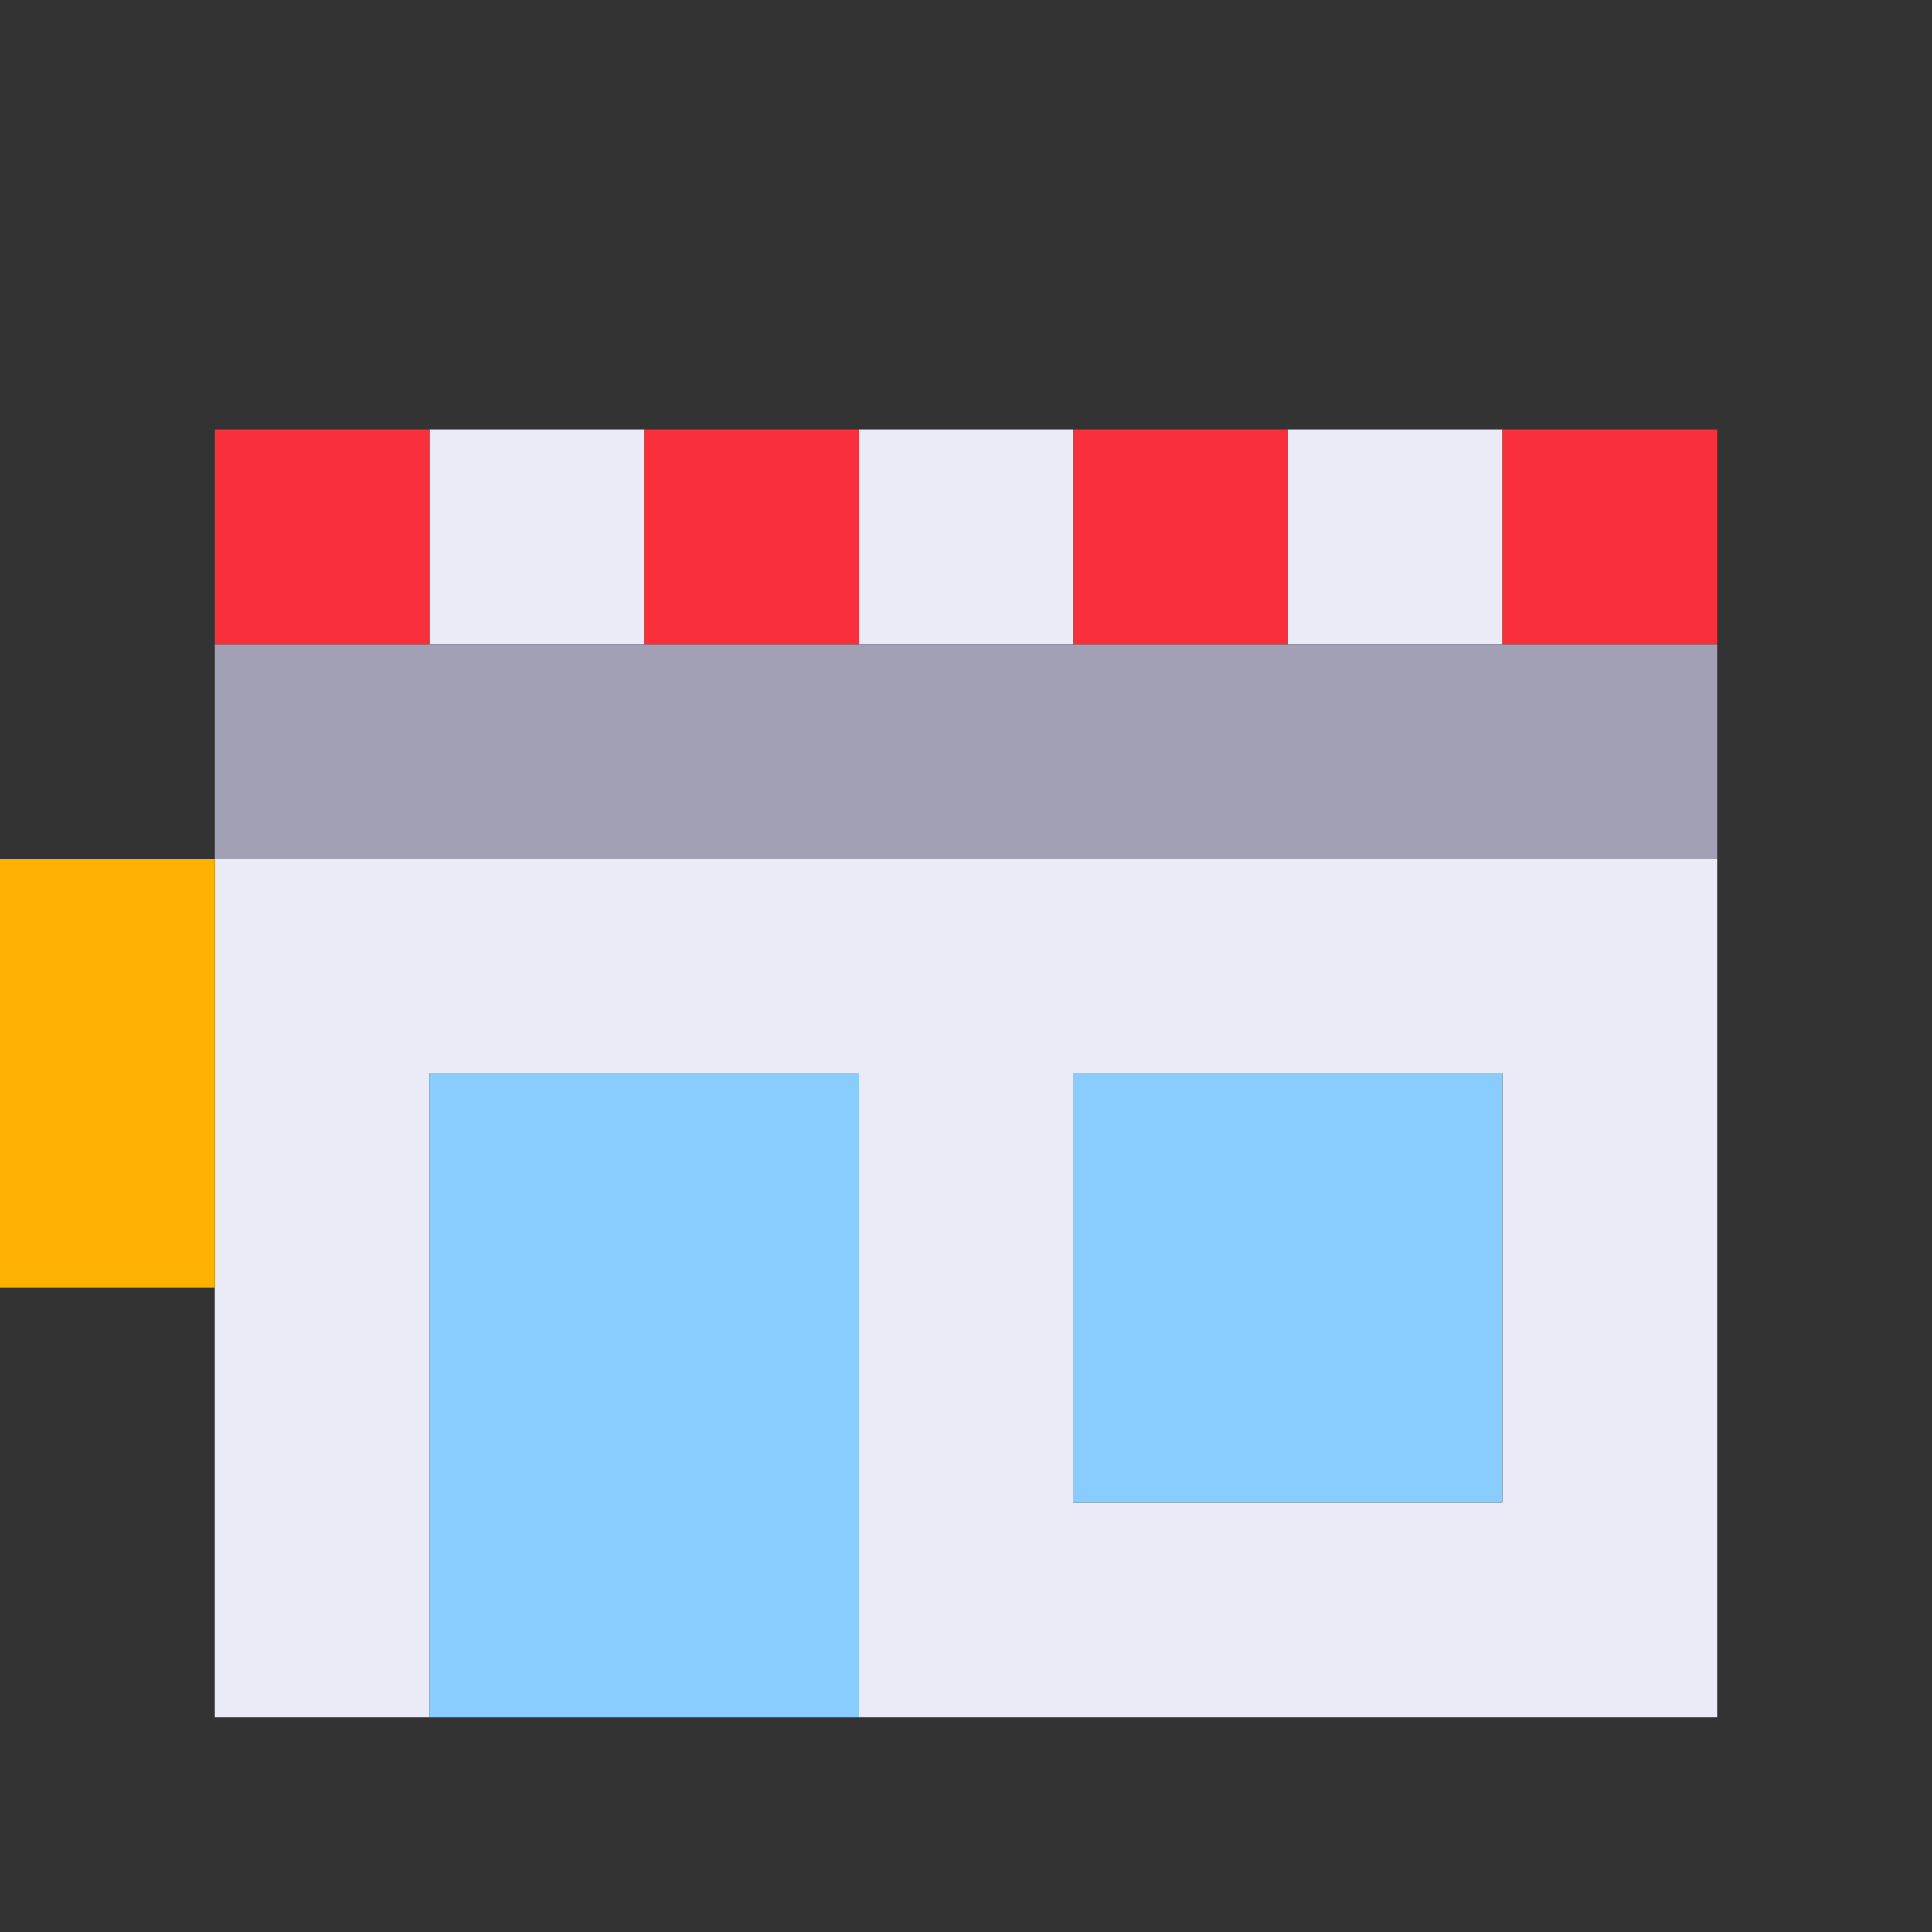
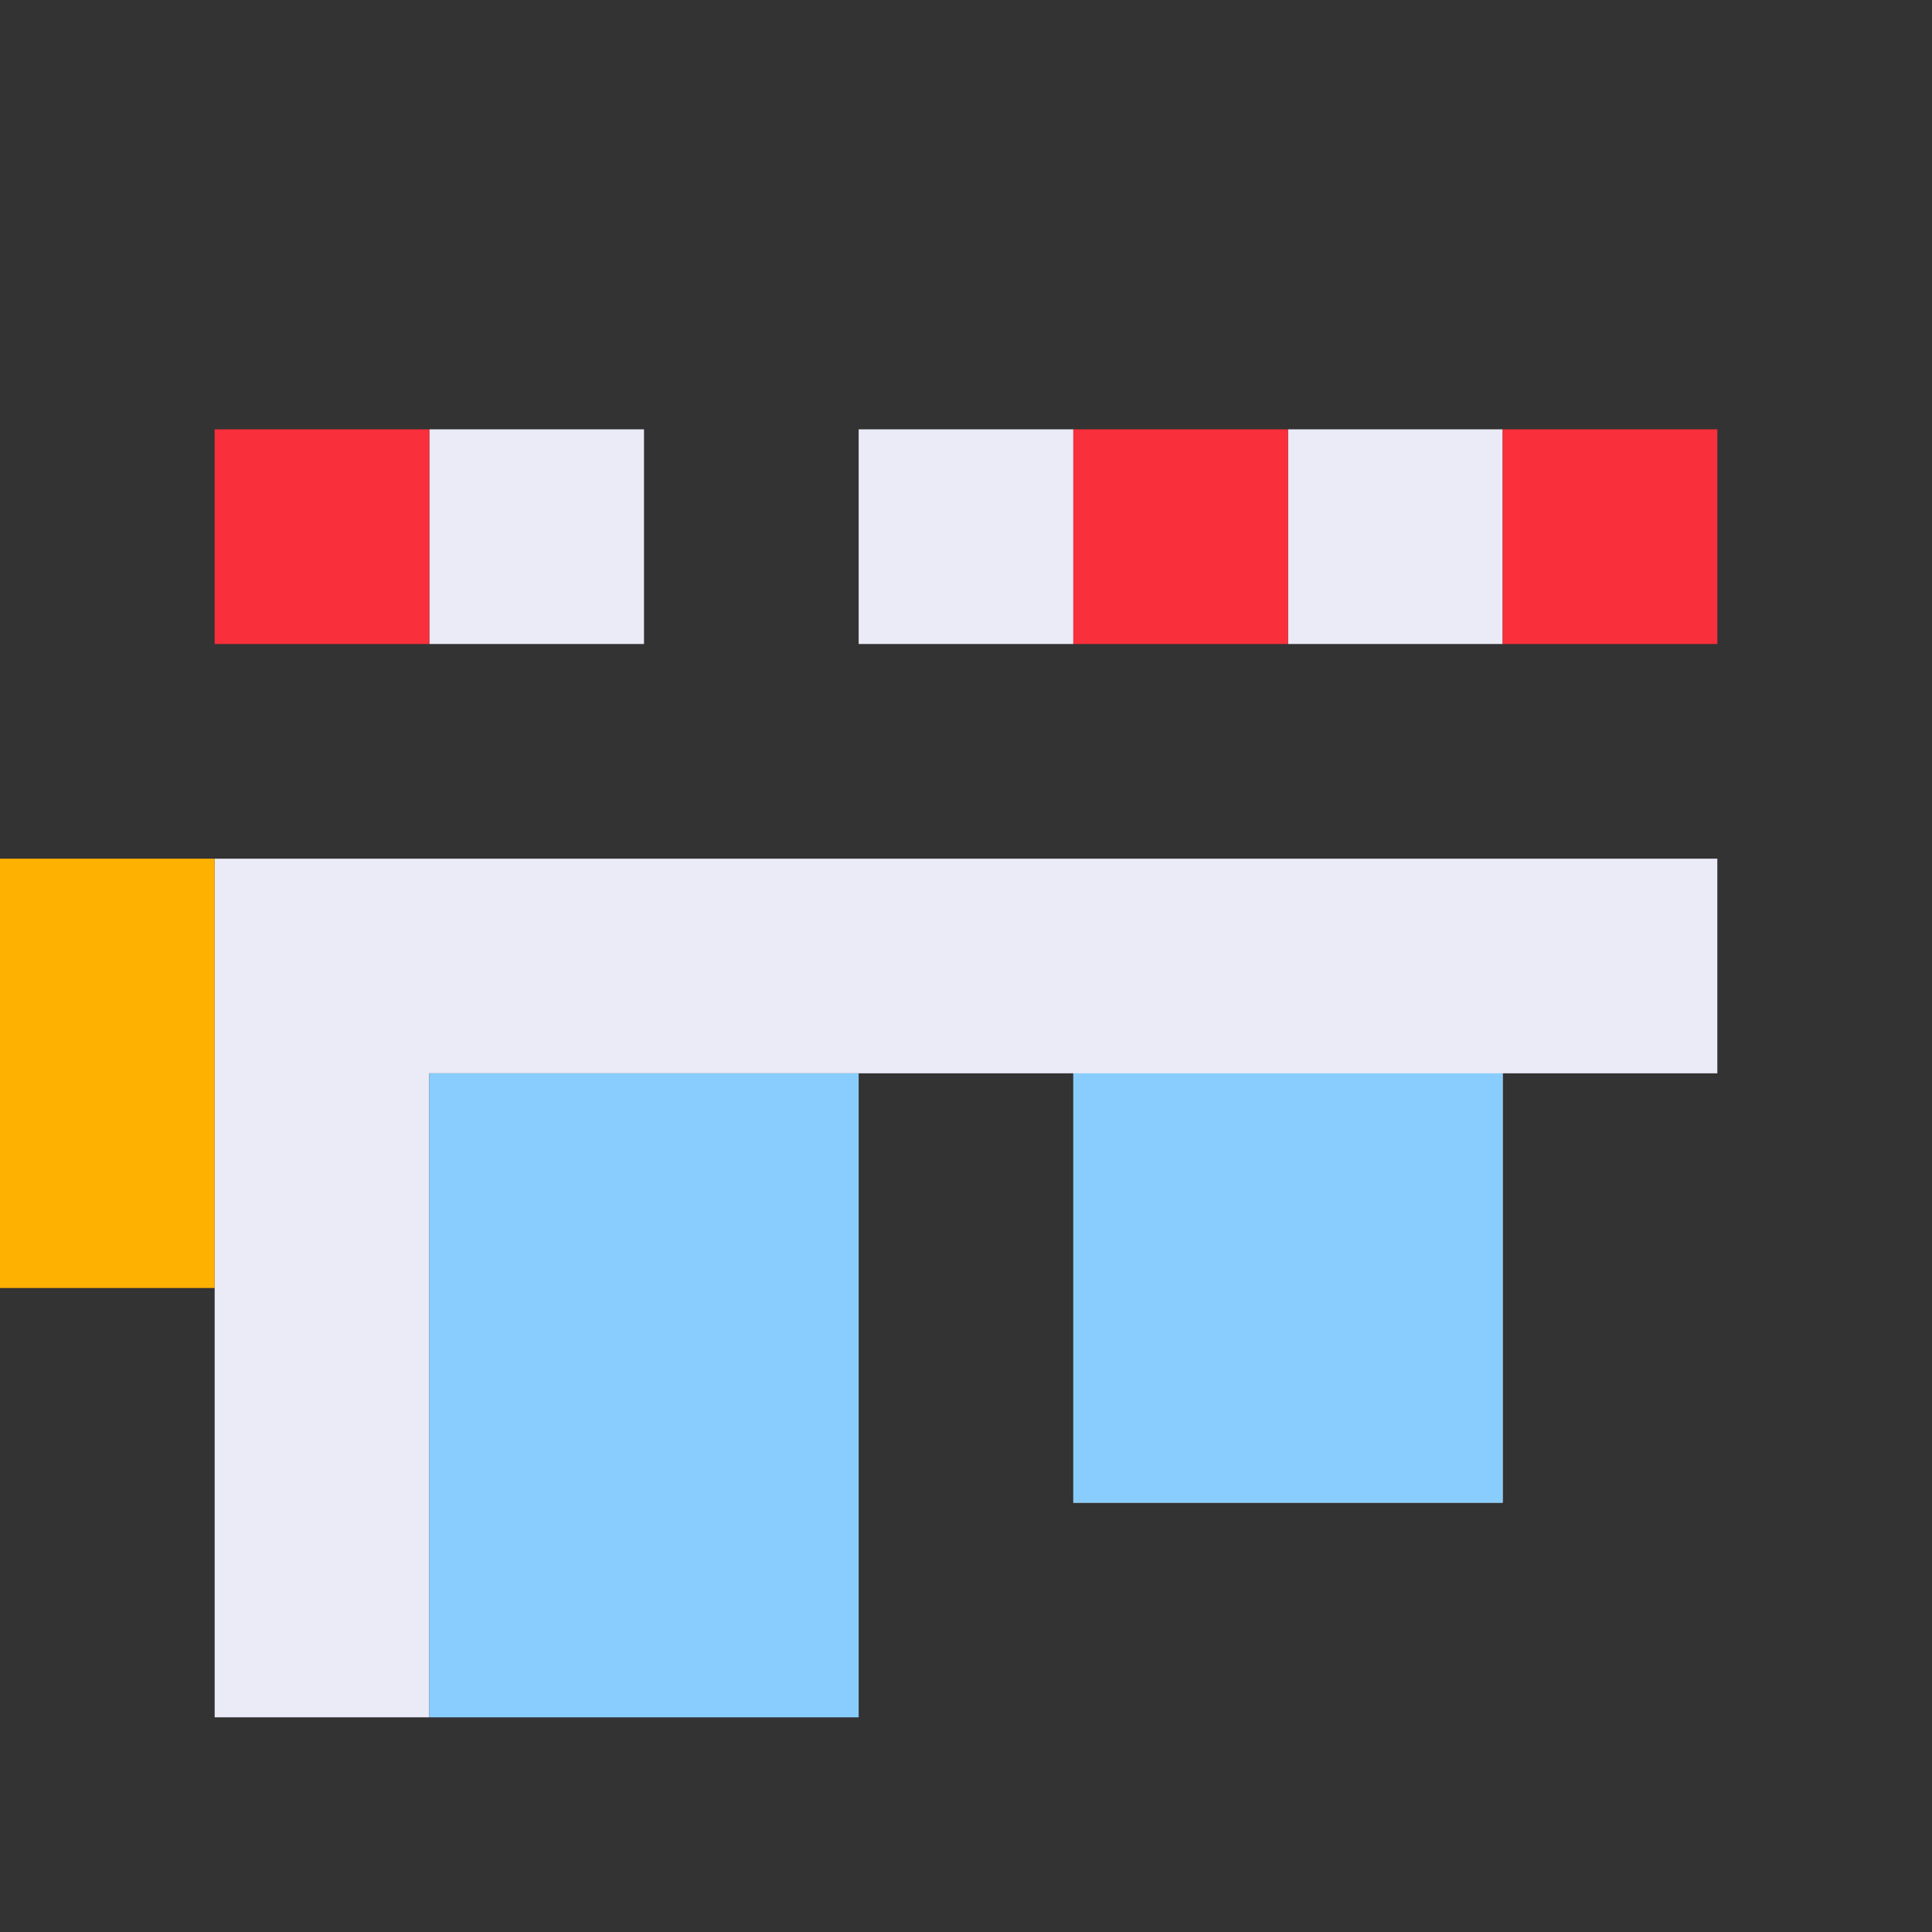
<svg xmlns="http://www.w3.org/2000/svg" viewBox="0 0 9 9" class="pixelicon-shop">
  <rect x="0" y="0" width="9" height="9" fill="#333333" stroke="none" />
-   <path fill="#EBEAF7" d="M1,4v4h1V5h2v3h4V4H1z M7,7H5V5h2V7z" />
+   <path fill="#EBEAF7" d="M1,4v4h1V5h2h4V4H1z M7,7H5V5h2V7z" />
  <rect x="2" y="2" fill="#EBEAF7" width="1" height="1" />
  <rect x="4" y="2" fill="#EBEAF7" width="1" height="1" />
  <rect x="6" y="2" fill="#EBEAF7" width="1" height="1" />
-   <rect x="1" y="3" fill="#A1A0B4" width="7" height="1" />
  <rect x="2" y="5" fill="#89CDFF" width="2" height="3" />
  <rect x="5" y="5" fill="#89CDFF" width="2" height="2" />
  <rect x="1" y="2" fill="#F92F3C" width="1" height="1" />
-   <rect x="3" y="2" fill="#F92F3C" width="1" height="1" />
  <rect x="5" y="2" fill="#F92F3C" width="1" height="1" />
  <rect x="7" y="2" fill="#F92F3C" width="1" height="1" />
  <rect x="0" y="4" fill="#FFB100" width="1" height="2" />
</svg>